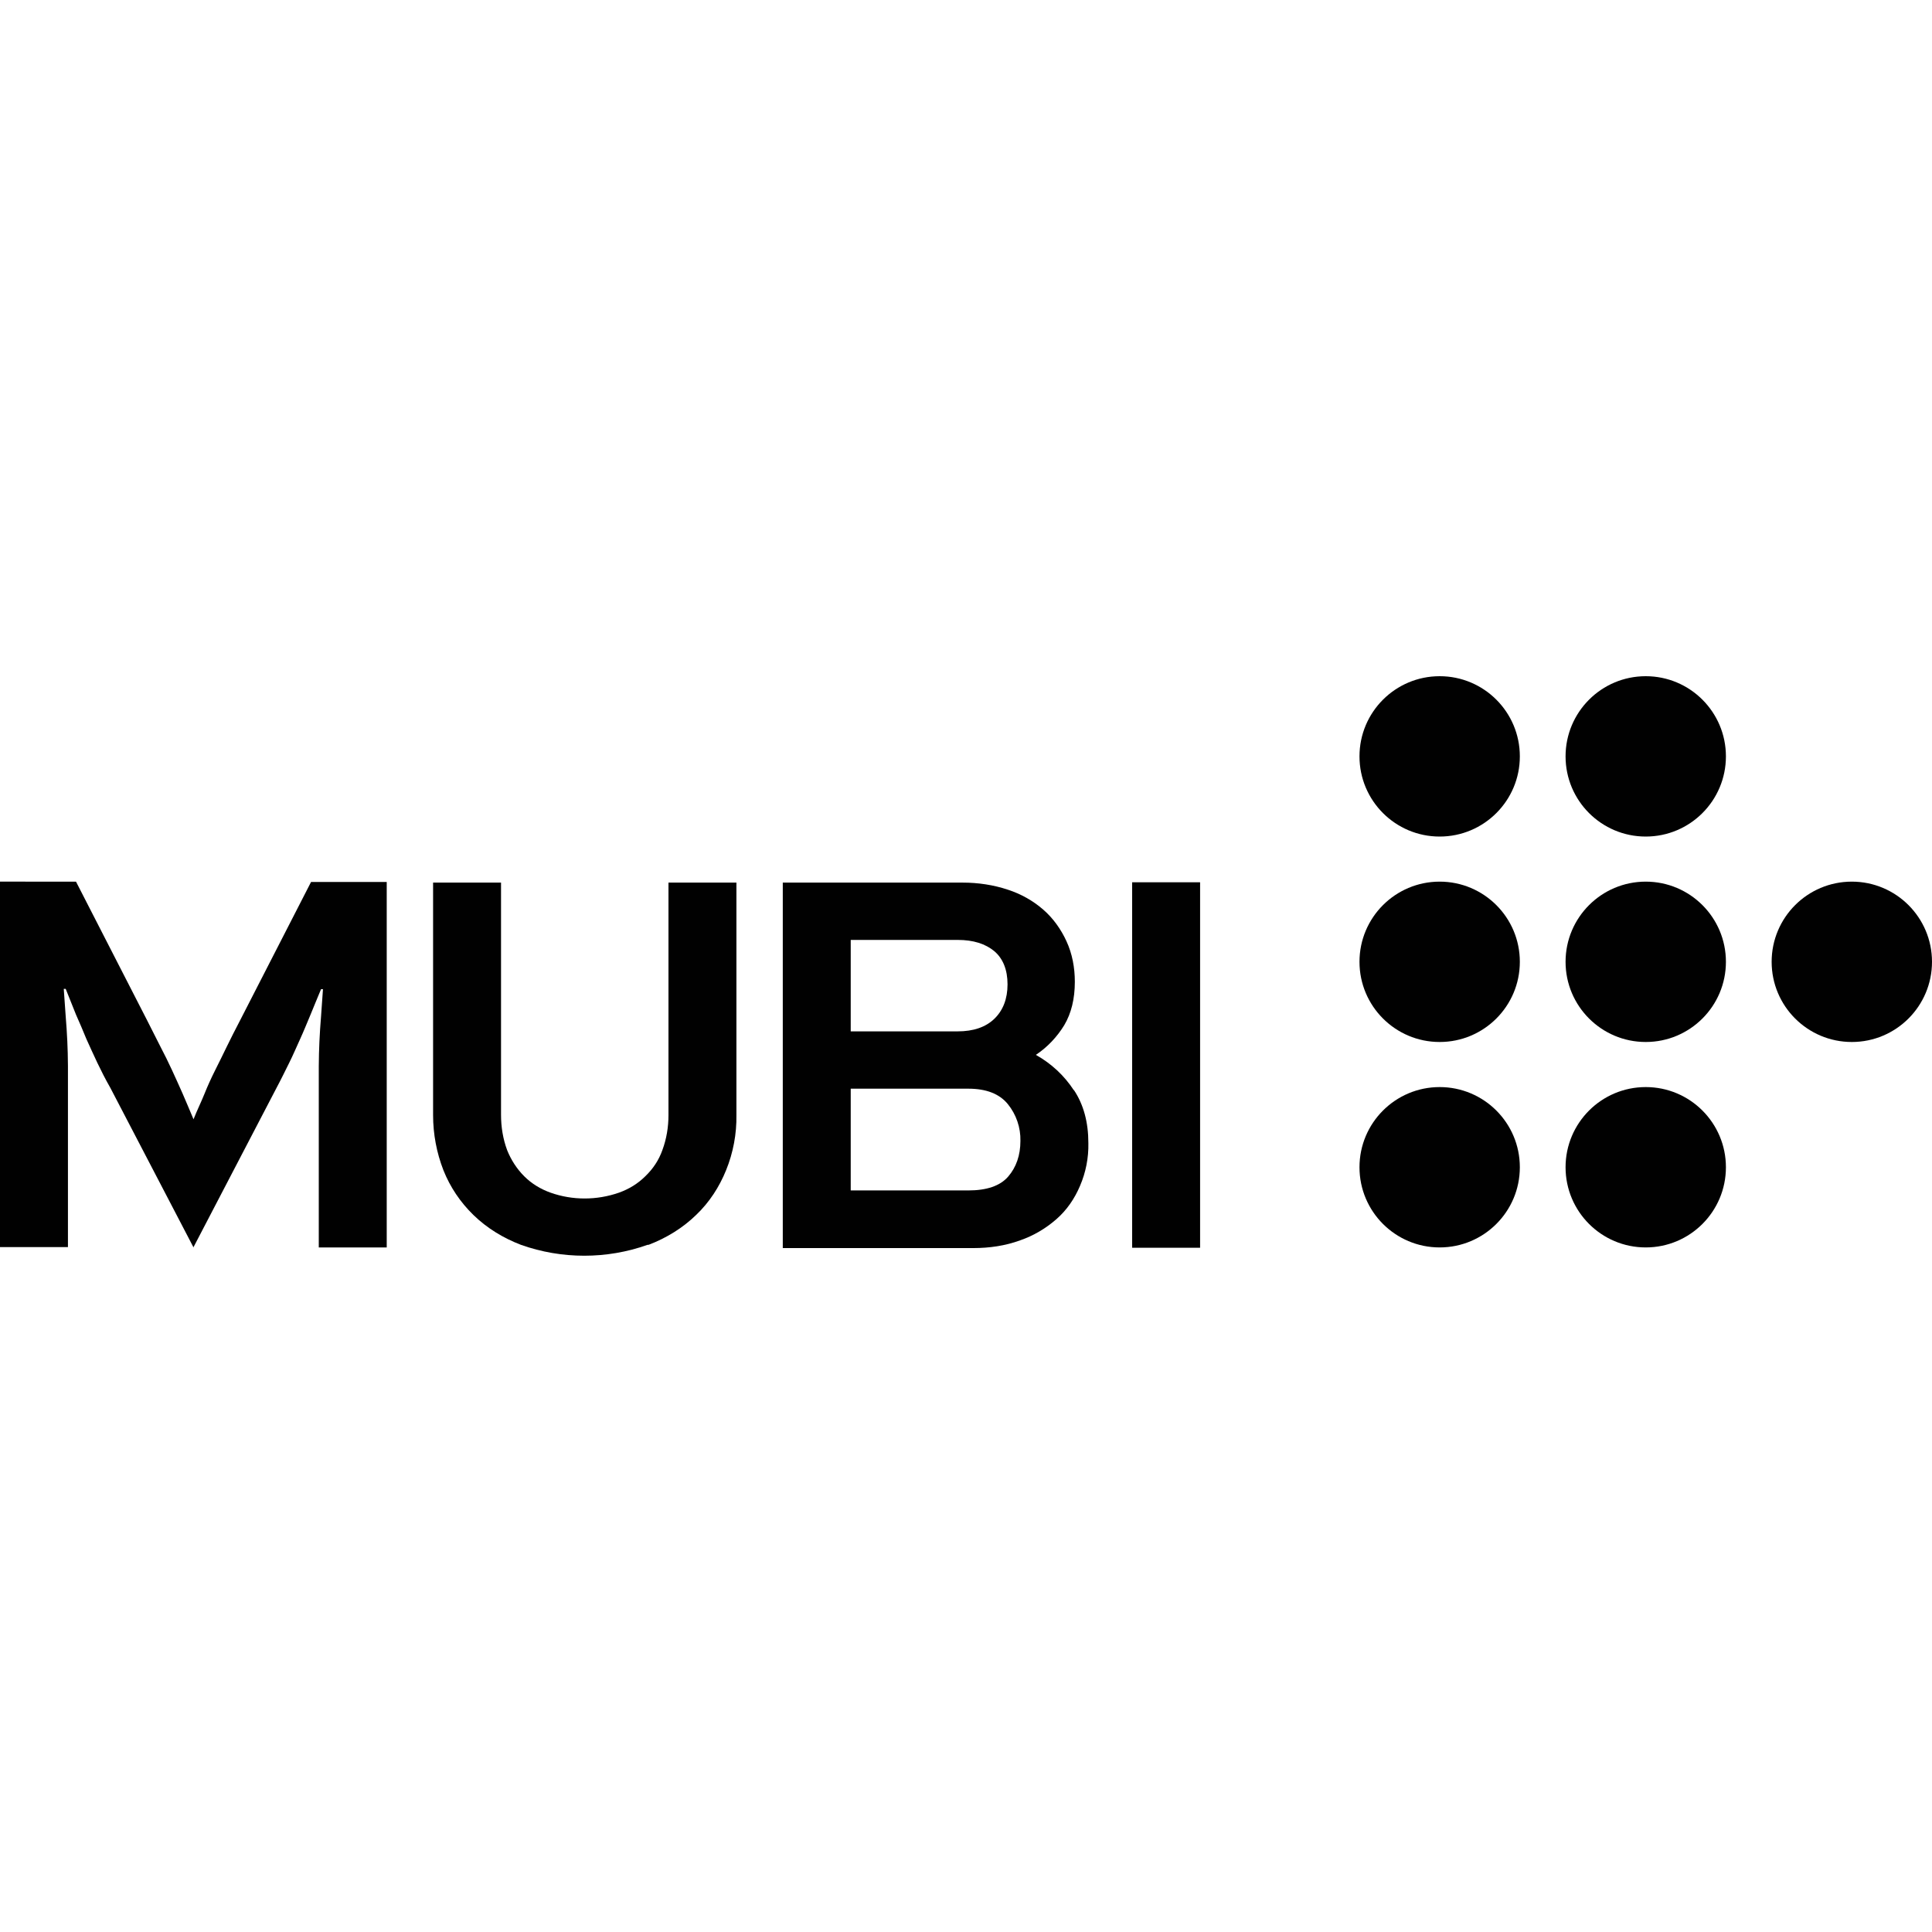
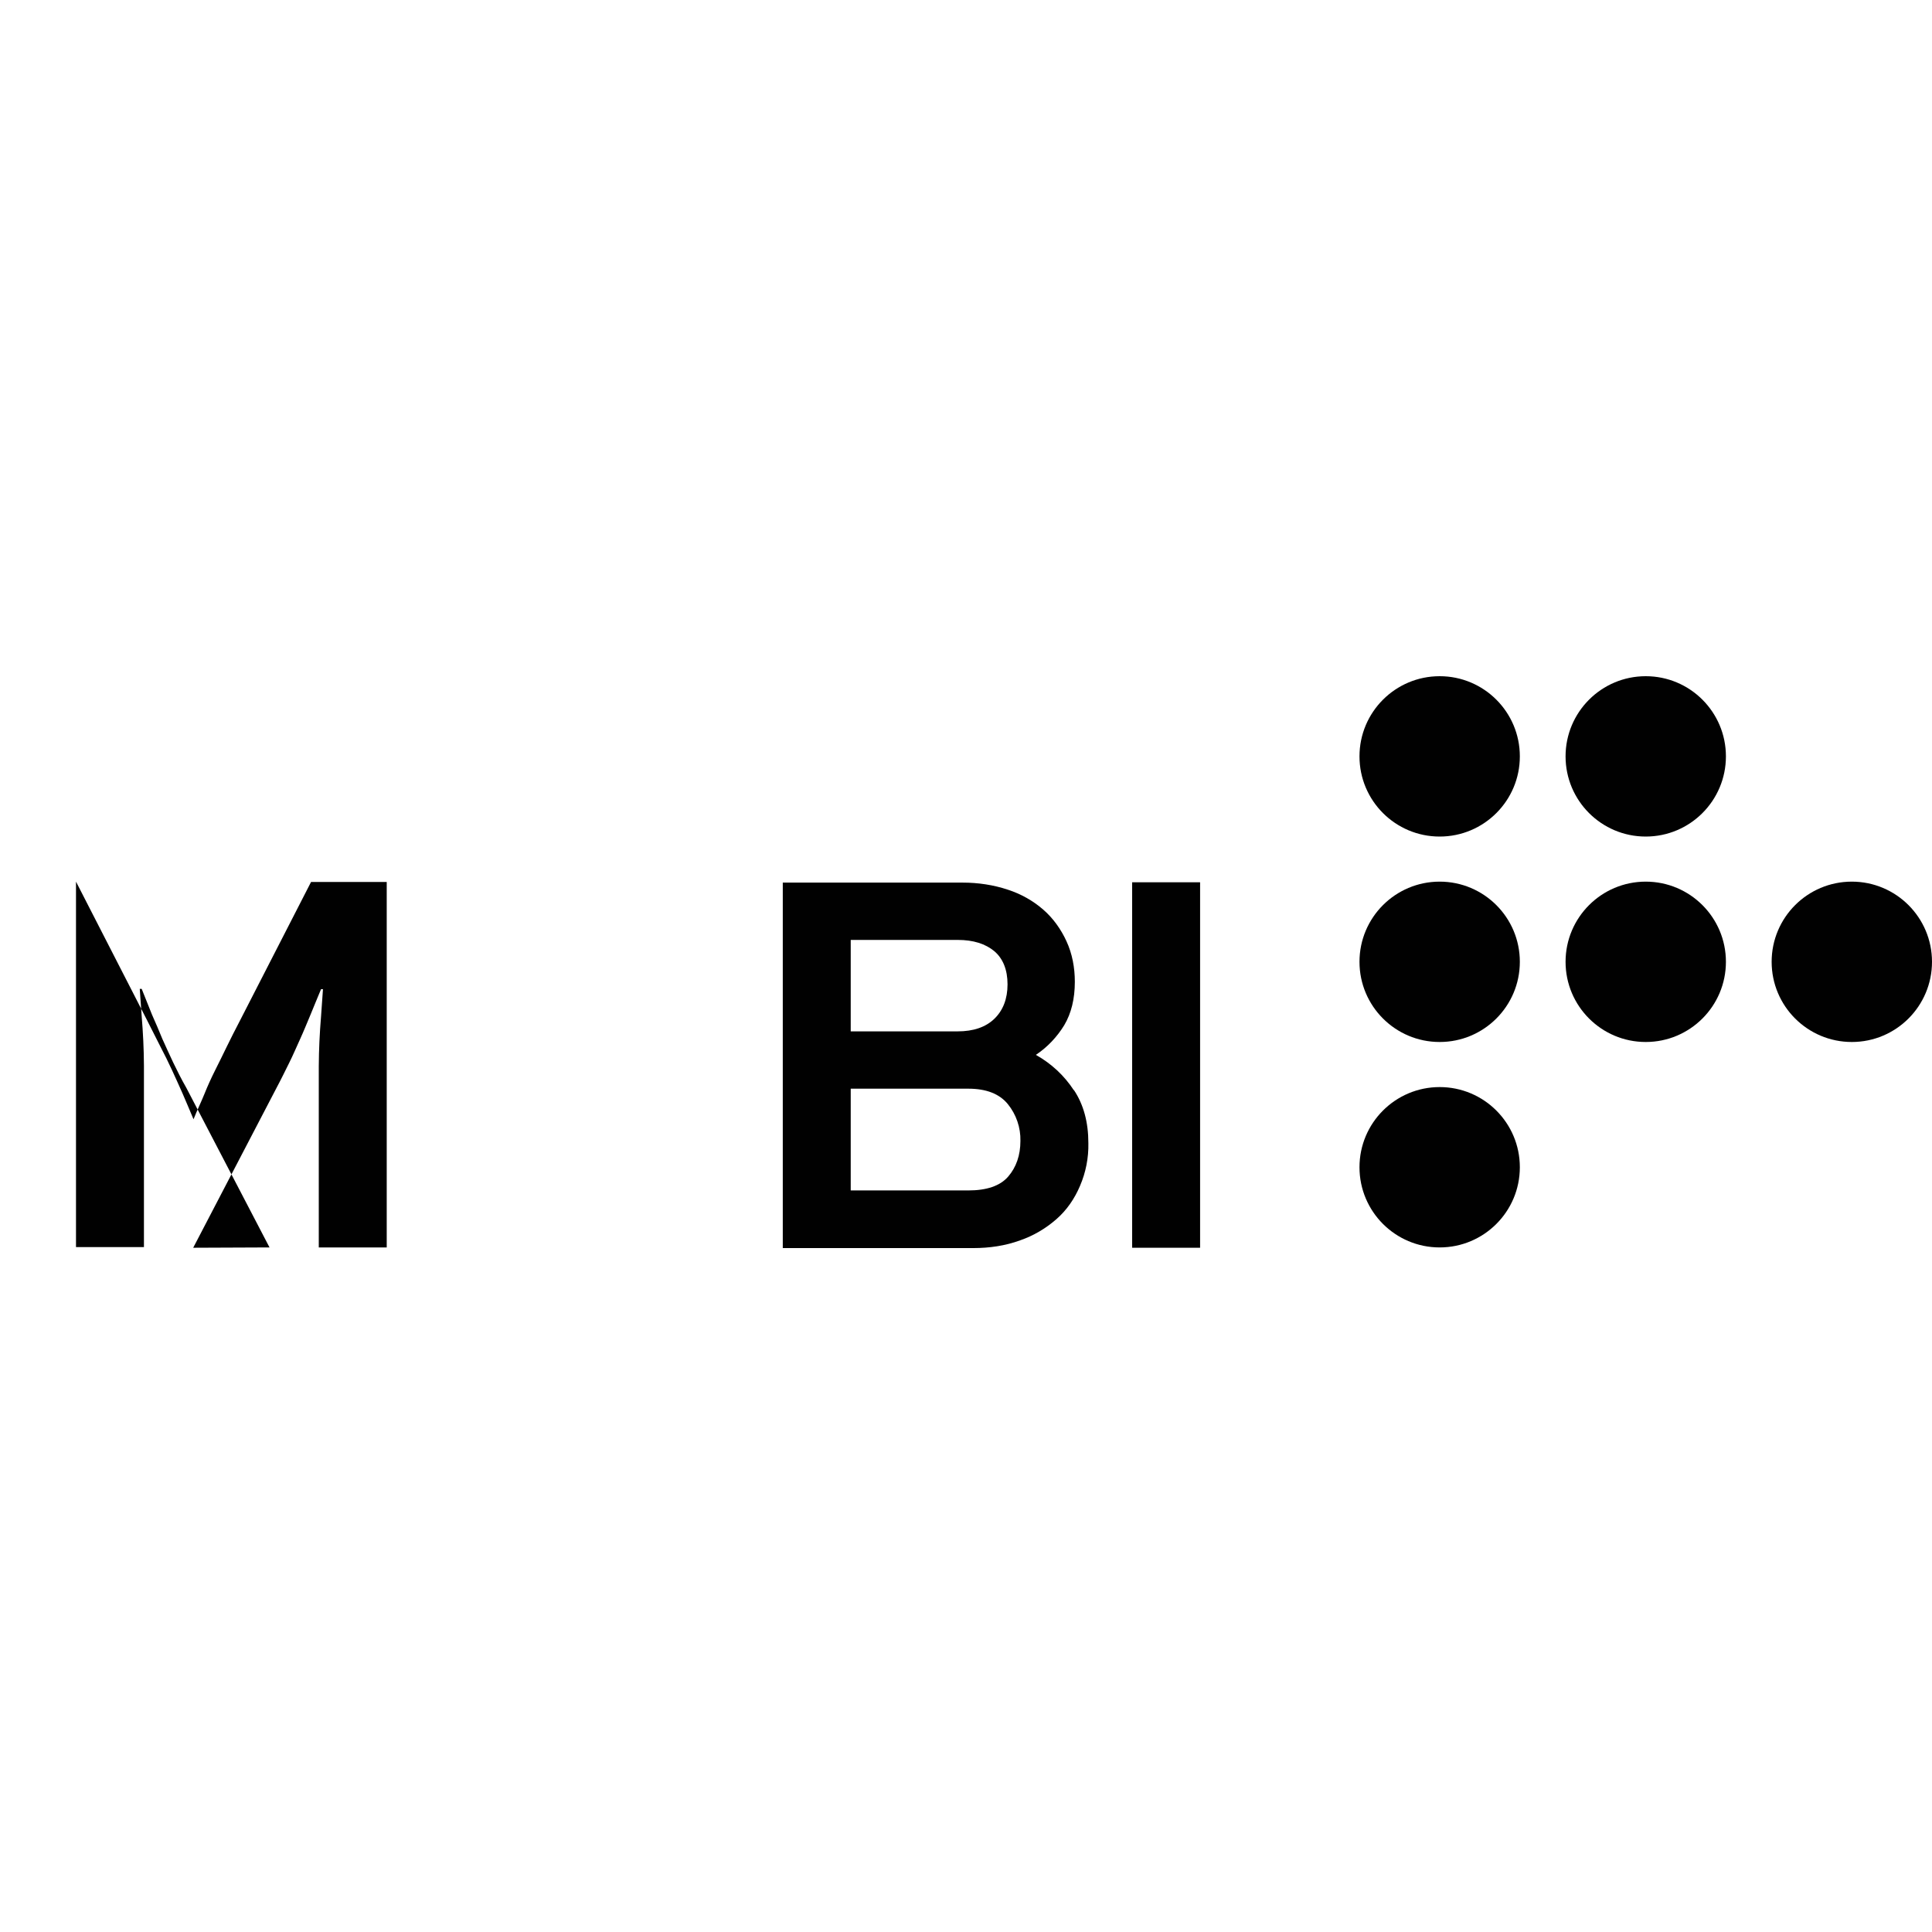
<svg xmlns="http://www.w3.org/2000/svg" id="Layer_1" data-name="Layer 1" viewBox="0 0 60 60">
  <defs>
    <style>
      .cls-1 {
        fill: #010101;
      }
    </style>
  </defs>
  <g id="layer1">
    <g id="g407">
      <path id="path330" class="cls-1" d="M33.35,33.86c-.3-.46-.7-.83-1.18-1.1.36-.24.66-.56.88-.92.22-.37.33-.82.33-1.35,0-.44-.08-.87-.26-1.26-.17-.37-.41-.71-.72-.98-.32-.28-.7-.49-1.1-.62-.45-.15-.93-.22-1.4-.22h-5.59v11.35h5.92c.49,0,.99-.07,1.45-.24.41-.14.8-.37,1.13-.66.32-.28.56-.63.73-1.03.18-.42.27-.87.26-1.33,0-.65-.15-1.2-.45-1.65h0ZM26.42,29.19h3.32c.49,0,.86.12,1.14.35.27.23.41.58.41,1.03,0,.45-.14.81-.41,1.07-.27.26-.65.39-1.14.39h-3.32v-2.84ZM31.31,36.54c-.25.29-.67.43-1.24.43h-3.65v-3.16h3.65c.56,0,.97.16,1.23.48.26.32.4.73.39,1.14,0,.45-.13.82-.38,1.11h0Z" />
-       <path id="path332" class="cls-1" d="M20.14,38.66c.55-.21,1.06-.52,1.48-.93.41-.39.72-.87.93-1.39.22-.54.33-1.13.32-1.71v-7.22h-2.11v7.22c0,.37-.06.74-.19,1.09-.11.31-.29.58-.53.81-.23.23-.51.4-.82.51-.69.24-1.44.24-2.12,0-.31-.11-.59-.28-.82-.51-.23-.23-.41-.51-.53-.81-.13-.35-.19-.72-.19-1.1v-7.21h-2.11v7.22c0,.59.11,1.17.32,1.71.21.53.53,1,.93,1.39.42.41.93.72,1.48.93,1.27.45,2.66.45,3.93,0" />
-       <path id="path334" class="cls-1" d="M6,38.75l2.58-4.95c.15-.28.28-.55.4-.79s.23-.5.34-.74c.11-.24.21-.49.32-.75s.21-.52.33-.8h.06c-.02.3-.04.58-.06.85-.02.26-.04.52-.05.77-.01.25-.02.51-.02.77,0,.26,0,.55,0,.85v4.78h2.11v-11.35h-2.35l-2.21,4.31c-.15.29-.29.56-.41.81-.12.25-.24.49-.36.73s-.23.48-.33.73-.23.51-.34.79c-.12-.28-.23-.55-.34-.8-.11-.25-.22-.49-.33-.73-.11-.24-.23-.48-.36-.73s-.26-.52-.41-.81l-2.21-4.31H0v11.35h2.11v-4.78c0-.3,0-.58,0-.85s-.01-.52-.02-.77c-.01-.25-.03-.51-.05-.77-.02-.26-.04-.55-.06-.85h.06c.11.28.22.55.32.8.11.25.22.5.32.75.11.24.22.49.34.74.12.25.25.51.41.79l2.58,4.95Z" />
+       <path id="path334" class="cls-1" d="M6,38.75l2.58-4.95c.15-.28.28-.55.4-.79s.23-.5.34-.74c.11-.24.21-.49.32-.75s.21-.52.33-.8h.06c-.02.3-.04.58-.06.85-.02.26-.04.52-.05.77-.01.25-.02.51-.02.77,0,.26,0,.55,0,.85v4.78h2.11v-11.35h-2.35l-2.21,4.31c-.15.29-.29.56-.41.81-.12.25-.24.49-.36.73s-.23.48-.33.73-.23.51-.34.79c-.12-.28-.23-.55-.34-.8-.11-.25-.22-.49-.33-.73-.11-.24-.23-.48-.36-.73s-.26-.52-.41-.81l-2.21-4.31v11.35h2.11v-4.78c0-.3,0-.58,0-.85s-.01-.52-.02-.77c-.01-.25-.03-.51-.05-.77-.02-.26-.04-.55-.06-.85h.06c.11.28.22.55.32.8.11.25.22.5.32.75.11.24.22.49.34.74.12.25.25.51.41.79l2.58,4.95Z" />
      <rect id="rect336" class="cls-1" x="35.16" y="27.4" width="2.11" height="11.35" />
      <circle id="circle338" class="cls-1" cx="57.51" cy="29.87" r="2.49" />
      <circle id="circle340" class="cls-1" cx="44.71" cy="29.87" r="2.49" />
      <circle id="circle342" class="cls-1" cx="51.11" cy="29.87" r="2.49" />
      <circle id="circle344" class="cls-1" cx="44.71" cy="23.49" r="2.49" />
      <circle id="circle346" class="cls-1" cx="51.11" cy="23.49" r="2.49" />
      <circle id="circle348" class="cls-1" cx="44.71" cy="36.25" r="2.49" />
-       <circle id="circle350" class="cls-1" cx="51.11" cy="36.25" r="2.49" />
    </g>
  </g>
</svg>